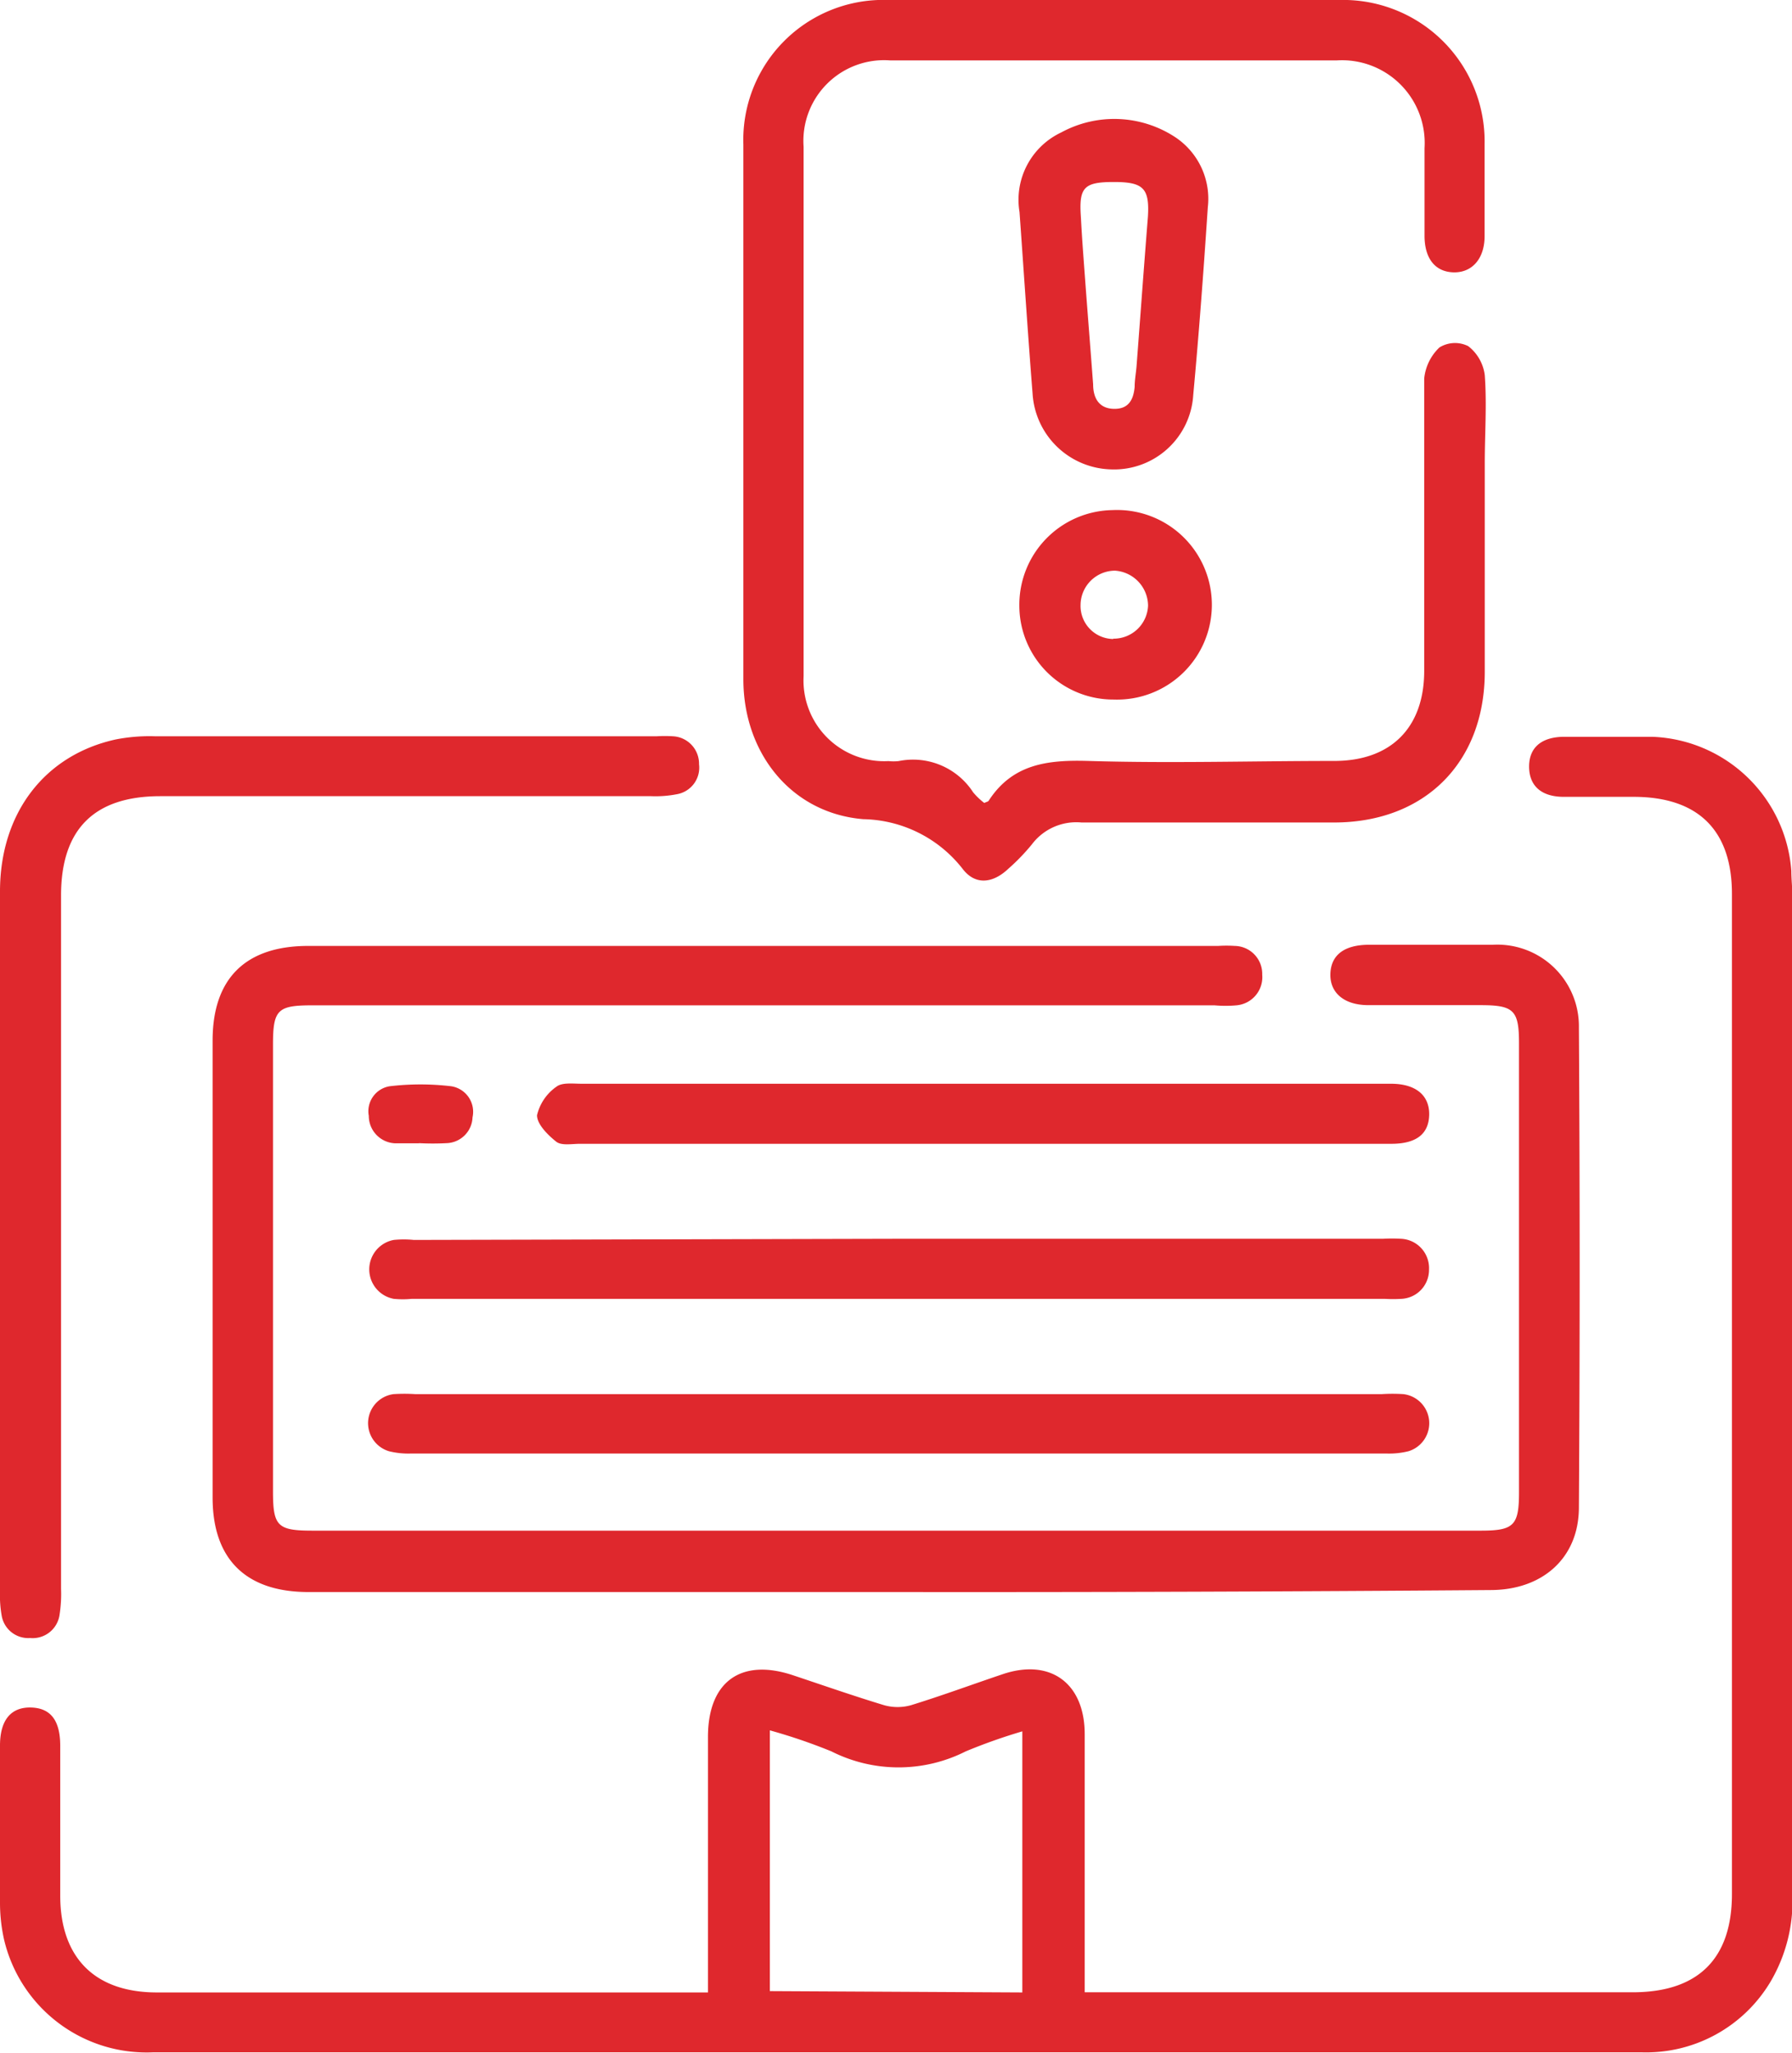
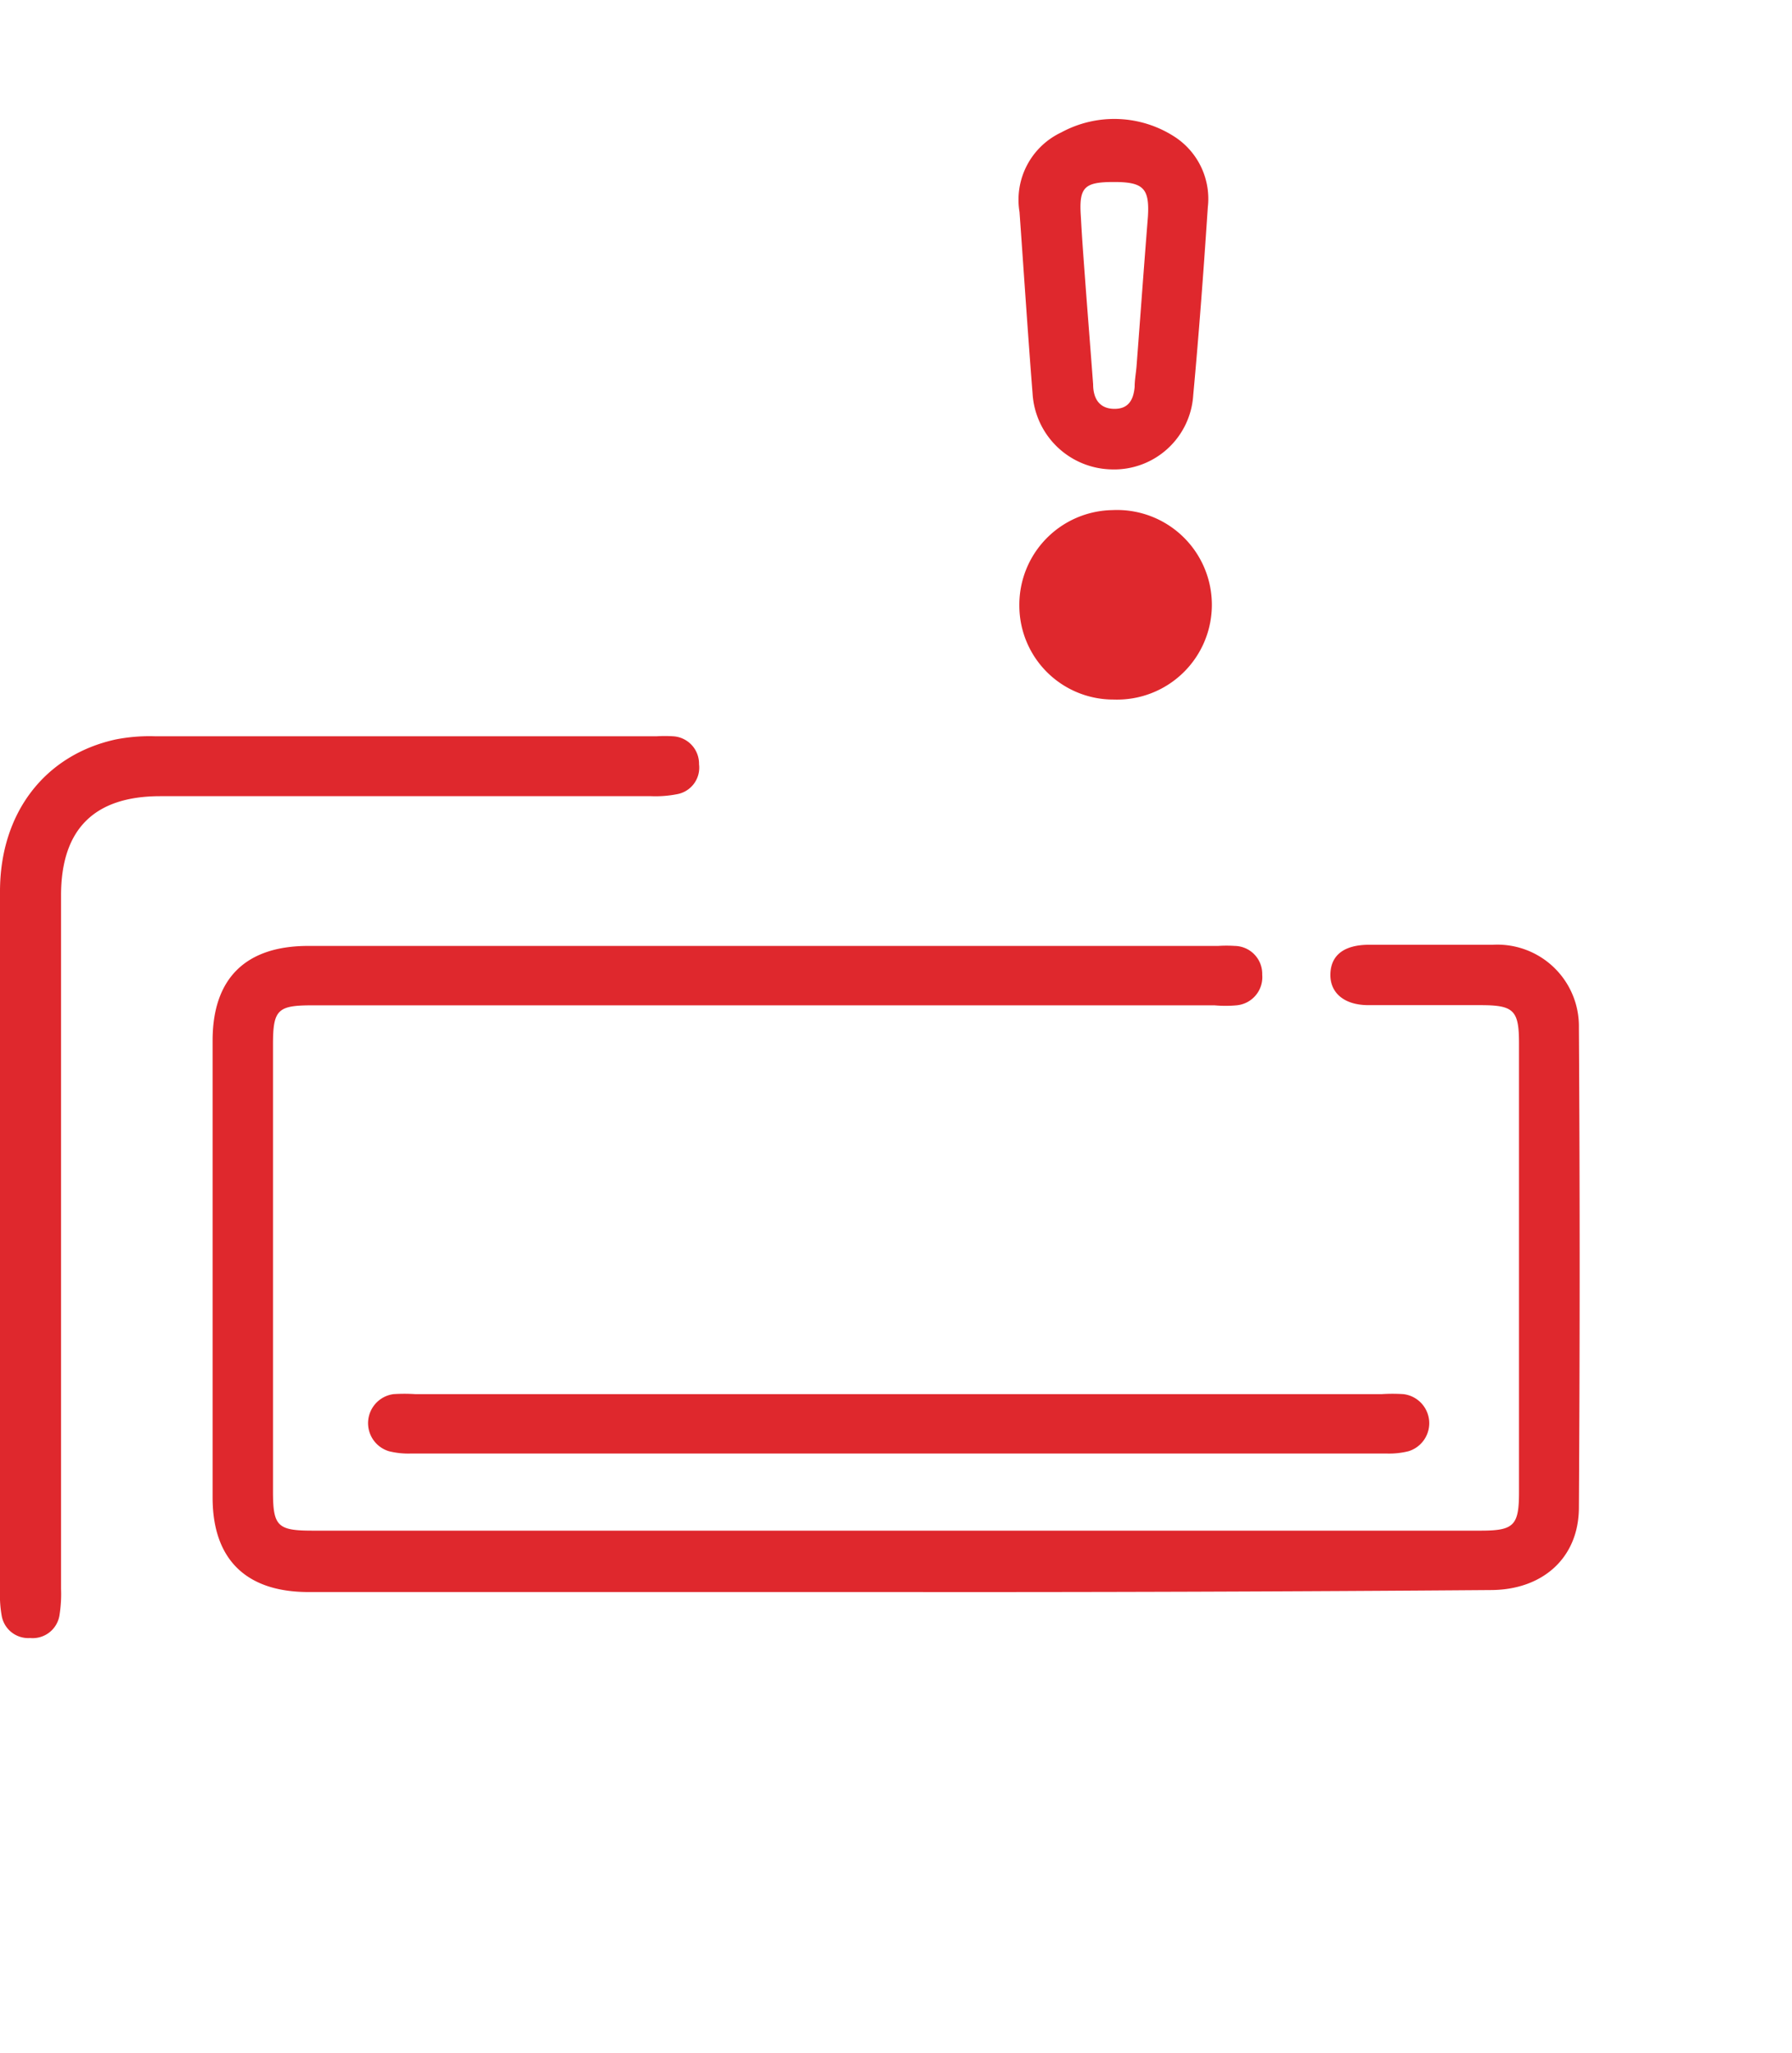
<svg xmlns="http://www.w3.org/2000/svg" viewBox="0 0 108.31 124.07">
  <defs>
    <style>.cls-1{fill:#df282d;}</style>
  </defs>
  <g id="Capa_2" data-name="Capa 2">
    <g id="Capa_1-2" data-name="Capa 1">
      <g id="NozQVx">
-         <path class="cls-1" d="M42.79,120.42c0-5.27,0-10.36,0-15.44,0-3.35,2-4.78,5.14-3.73,1.83.61,3.66,1.25,5.51,1.81a3,3,0,0,0,1.62,0c1.85-.57,3.66-1.24,5.5-1.86,2.9-1,5,.51,5,3.61q0,7.08,0,14.17v1.43h1.39q15.87,0,31.73,0c3.93,0,6-2,6-5.94q0-30.23,0-60.44c0-3.86-2.05-5.86-5.92-5.87-1.42,0-2.83,0-4.24,0s-2.1-.71-2.1-1.83.71-1.78,2.09-1.8c1.78,0,3.55,0,5.33,0a8.75,8.75,0,0,1,8.43,8.11c0,.49.06,1,.06,1.46q0,30.15,0,60.31a9.64,9.64,0,0,1-1.3,5.33,8.75,8.75,0,0,1-7.79,4.3h-90a8.85,8.85,0,0,1-9-6.84A10.21,10.21,0,0,1,0,114.94c0-3.14,0-6.29,0-9.44,0-1.55.67-2.33,1.87-2.3s1.76.79,1.77,2.28c0,3,0,6,0,9.08,0,3.77,2.1,5.86,5.84,5.86q16,0,32.09,0Zm19,0V104.64a33.9,33.9,0,0,0-3.42,1.21,9,9,0,0,1-8.12,0,33.89,33.89,0,0,0-3.72-1.27v15.76Z" />
        <path class="cls-1" d="M54.12,96.22H18.64c-3.79,0-5.79-2-5.79-5.71q0-13.82,0-27.62c0-3.76,2-5.72,5.78-5.72h55a7.85,7.85,0,0,1,1,0,1.69,1.69,0,0,1,1.66,1.74,1.71,1.71,0,0,1-1.55,1.85,7.37,7.37,0,0,1-1.33,0H18.87c-2.1,0-2.37.27-2.37,2.38v27c0,2.1.27,2.37,2.39,2.37H89.5c2,0,2.31-.31,2.31-2.32q0-13.56,0-27.13c0-2-.31-2.31-2.32-2.31H82.71c-1.47,0-2.34-.75-2.3-1.9s.86-1.74,2.31-1.75c2.5,0,5,0,7.51,0a4.93,4.93,0,0,1,5.2,5q.09,14.48,0,29c0,3.07-2.21,5-5.34,5Q72.1,96.24,54.12,96.22Z" />
-         <path class="cls-1" d="M59.49,48.53c.14-.07.24-.08.27-.14,1.44-2.22,3.56-2.47,6-2.4,5,.15,9.93,0,14.89,0,3.41,0,5.42-2,5.43-5.42,0-5.9,0-11.79,0-17.69A3,3,0,0,1,87,21a1.79,1.79,0,0,1,1.74-.08,2.63,2.63,0,0,1,1,1.75c.13,1.77,0,3.55,0,5.33,0,4.2,0,8.4,0,12.6,0,5.49-3.63,9.11-9.11,9.11-5.09,0-10.18,0-15.26,0a3.36,3.36,0,0,0-3,1.32,12.5,12.5,0,0,1-1.43,1.48c-.94.89-2,1-2.76,0a7.79,7.79,0,0,0-6-3c-4.36-.36-7.24-4-7.25-8.43q0-16.17,0-32.34A8.46,8.46,0,0,1,53.69,0Q67.33,0,80.94,0a8.55,8.55,0,0,1,8.79,8.7c0,1.86,0,3.71,0,5.57,0,1.38-.77,2.22-1.88,2.19s-1.74-.84-1.75-2.18c0-1.77,0-3.55,0-5.33A5,5,0,0,0,80.8,3.65h-27a4.88,4.88,0,0,0-5.23,5.22q0,16,0,32A4.88,4.88,0,0,0,53.7,46a3.11,3.11,0,0,0,.61,0,4.33,4.33,0,0,1,4.51,1.89A4.25,4.25,0,0,0,59.49,48.53Z" />
        <path class="cls-1" d="M0,74.88c0-7,0-14,0-21,0-4.74,2.7-8.25,7-9.19a10.66,10.66,0,0,1,2.4-.19q15.14,0,30.28,0a7.86,7.86,0,0,1,1,0,1.66,1.66,0,0,1,1.57,1.69A1.63,1.63,0,0,1,40.92,48a6.76,6.76,0,0,1-1.56.12H9.69c-4,0-6,2-6,6q0,21,0,41.91a8.08,8.08,0,0,1-.09,1.56A1.64,1.64,0,0,1,1.82,99,1.63,1.63,0,0,1,.1,97.64,6.93,6.93,0,0,1,0,96.2Q0,85.54,0,74.88Z" />
-         <path class="cls-1" d="M54.4,74.87H83.59a9.73,9.73,0,0,1,1.08,0,1.77,1.77,0,0,1,1.7,1.85A1.75,1.75,0,0,1,84.7,78.5a7.83,7.83,0,0,1-1,0H24.89a5.63,5.63,0,0,1-1.09,0,1.81,1.81,0,0,1,0-3.56,6.1,6.1,0,0,1,1.21,0Z" />
        <path class="cls-1" d="M54.32,84.26H83.5a9.86,9.86,0,0,1,1.33,0,1.77,1.77,0,0,1,.3,3.45,4.83,4.83,0,0,1-1.31.14h-59a4.83,4.83,0,0,1-1.31-.14,1.77,1.77,0,0,1,.27-3.45,9.86,9.86,0,0,1,1.33,0Z" />
-         <path class="cls-1" d="M59.39,69.13H35.05c-.48,0-1.1.12-1.42-.12-.52-.41-1.18-1.07-1.17-1.61a2.91,2.91,0,0,1,1.17-1.72c.34-.27,1-.18,1.53-.18H84.07c1.51,0,2.34.71,2.31,1.89s-.82,1.74-2.29,1.74Z" />
        <path class="cls-1" d="M61.62,12.81A4.5,4.5,0,0,1,64.15,8,6.71,6.71,0,0,1,71,8.27,4.47,4.47,0,0,1,73,12.54c-.25,3.78-.53,7.56-.88,11.34a4.79,4.79,0,0,1-4.94,4.49,4.88,4.88,0,0,1-4.77-4.58C62.13,20.26,61.9,16.71,61.62,12.81ZM67.33,11c-1.81,0-2.13.31-2,2.12.07,1.37.18,2.74.28,4.11.15,2,.31,4,.46,6,0,.82.35,1.46,1.25,1.48s1.19-.56,1.26-1.33c0-.44.09-.88.12-1.33.23-3,.44-5.95.68-8.93C69.49,11.38,69.11,11,67.33,11Z" />
-         <path class="cls-1" d="M61.61,36.6a5.72,5.72,0,0,1,5.63-5.77,5.73,5.73,0,1,1,.08,11.45A5.68,5.68,0,0,1,61.61,36.6Zm5.68,2a2.08,2.08,0,0,0,2.1-2,2.14,2.14,0,0,0-2-2.11,2.09,2.09,0,0,0-2.08,2.06A2,2,0,0,0,67.29,38.62Z" />
-         <path class="cls-1" d="M25.34,69.1c-.48,0-1,0-1.45,0a1.66,1.66,0,0,1-1.6-1.66,1.53,1.53,0,0,1,1.27-1.79,15.79,15.79,0,0,1,3.7,0,1.56,1.56,0,0,1,1.3,1.88A1.62,1.62,0,0,1,27,69.09a15.68,15.68,0,0,1-1.68,0Z" />
+         <path class="cls-1" d="M61.61,36.6a5.72,5.72,0,0,1,5.63-5.77,5.73,5.73,0,1,1,.08,11.45A5.68,5.68,0,0,1,61.61,36.6Zm5.68,2A2,2,0,0,0,67.29,38.62Z" />
      </g>
    </g>
  </g>
</svg>